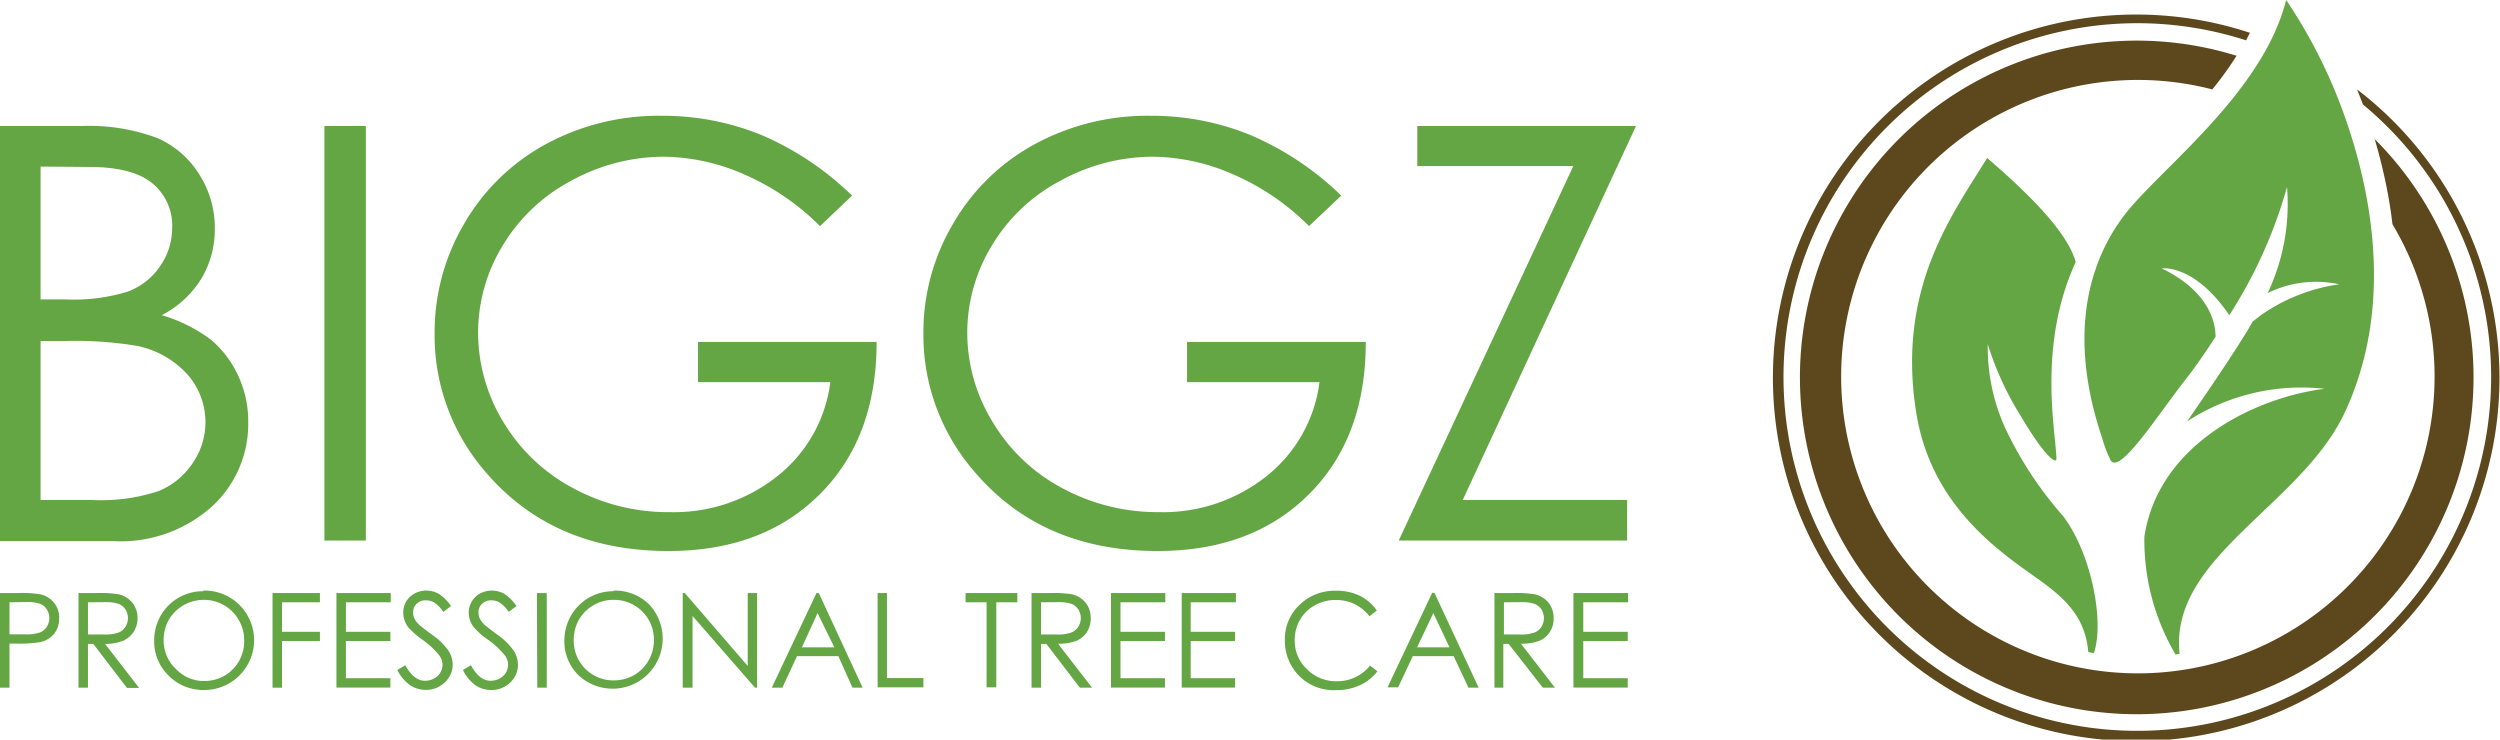
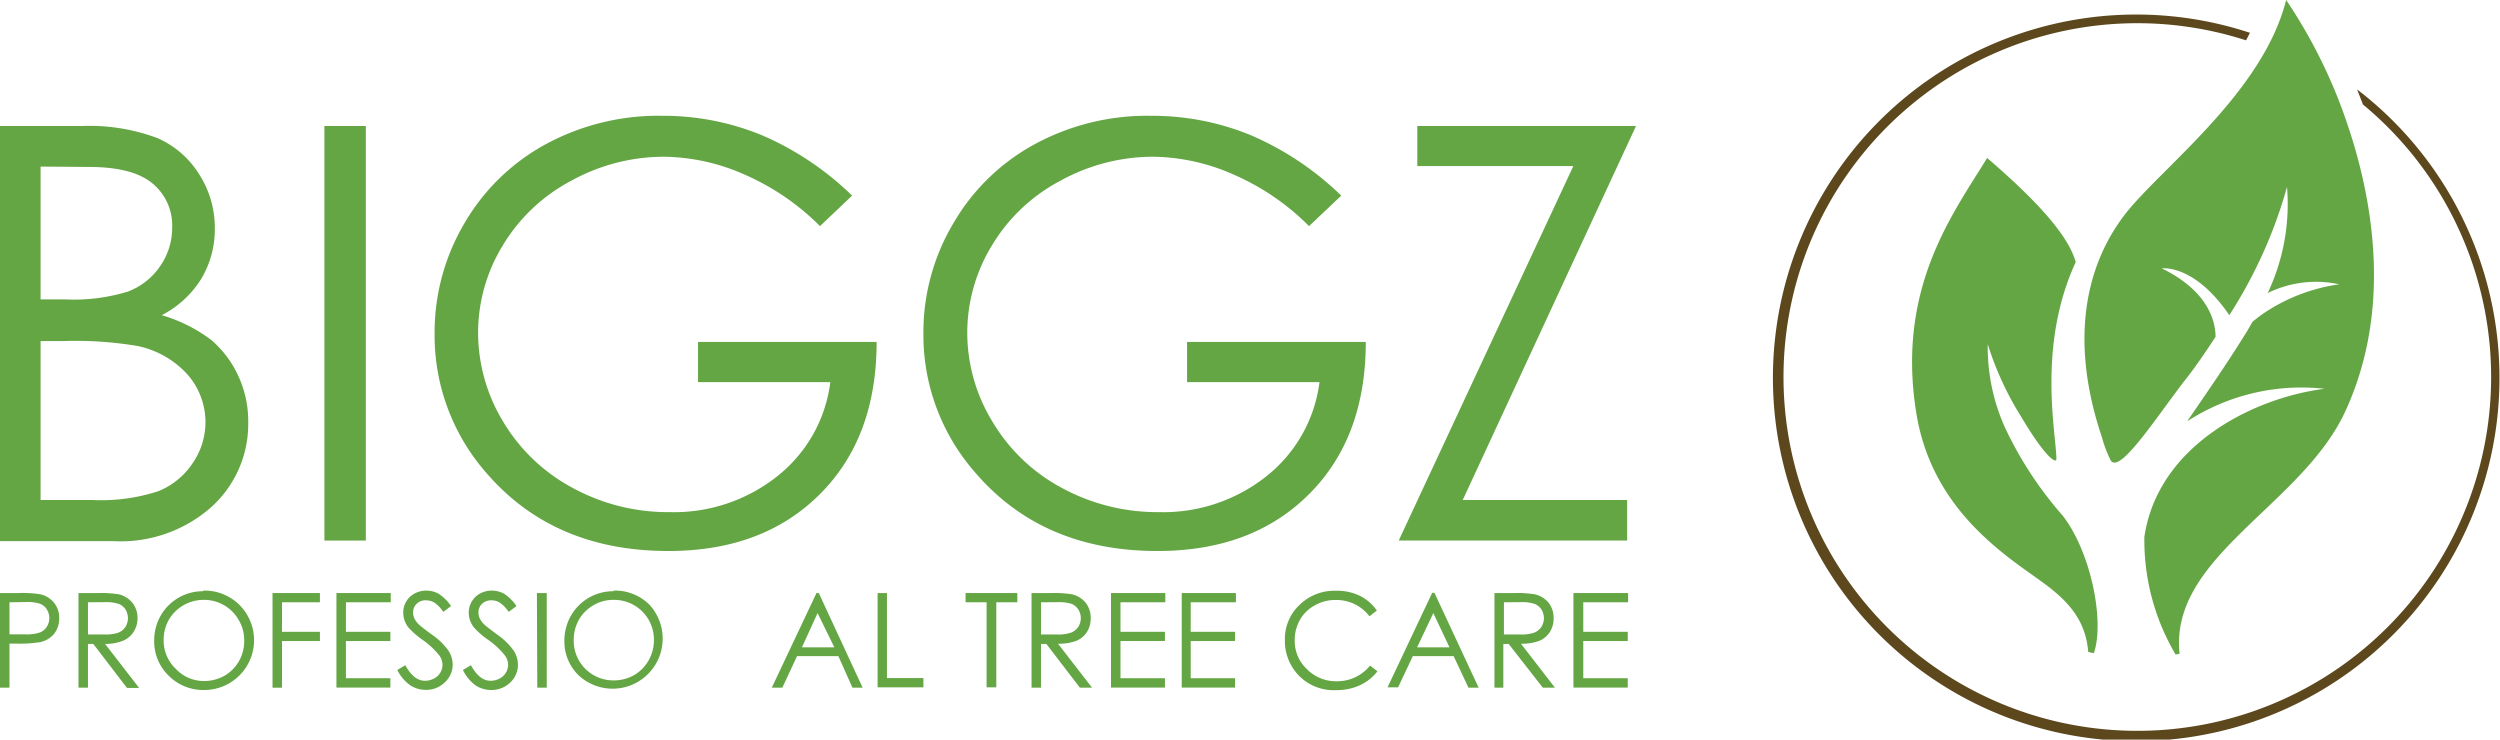
<svg xmlns="http://www.w3.org/2000/svg" viewBox="0 0 205.76 60.87">
  <defs>
    <style>.cls-1{fill:#64a644;}.cls-2{fill:#5c481c;}</style>
  </defs>
  <g id="Layer_2" data-name="Layer 2">
    <g id="Logos">
      <path class="cls-1" d="M0,10.37H6.73a16,16,0,0,1,6.24,1,7.69,7.69,0,0,1,3.44,3,8.14,8.14,0,0,1,1.27,4.43,7.92,7.92,0,0,1-1.11,4.14,8.26,8.26,0,0,1-3.26,3A12.58,12.58,0,0,1,17.41,28,8.63,8.63,0,0,1,19.64,31a8.88,8.88,0,0,1,.79,3.75,9.21,9.21,0,0,1-3,6.95,11.26,11.26,0,0,1-8.06,2.84H0Zm3.34,3.34V24.64h2A15.14,15.14,0,0,0,10.52,24a5.6,5.6,0,0,0,2.65-2.08,5.5,5.5,0,0,0,1-3.17,4.48,4.48,0,0,0-1.64-3.67q-1.63-1.34-5.22-1.34Zm0,14.36V41.15H7.57a15.09,15.09,0,0,0,5.48-.73,6.17,6.17,0,0,0,2.8-2.29,5.94,5.94,0,0,0-.43-7.32,7.65,7.65,0,0,0-4.08-2.33,30.7,30.7,0,0,0-6.07-.41Z" />
      <path class="cls-1" d="M26.7,10.37h3.41V44.49H26.7Z" />
      <path class="cls-1" d="M70.13,16.1l-2.64,2.51a20.14,20.14,0,0,0-6.25-4.26,16.76,16.76,0,0,0-6.62-1.45,15.85,15.85,0,0,0-7.65,2,14.41,14.41,0,0,0-5.62,5.35,13.77,13.77,0,0,0-2,7.13,14.13,14.13,0,0,0,2.06,7.32,14.75,14.75,0,0,0,5.71,5.45,16.38,16.38,0,0,0,8,2,13.65,13.65,0,0,0,8.91-3,11.72,11.72,0,0,0,4.31-7.7H57.45V28.14h14.7q0,7.9-4.7,12.56c-3.1,3.09-7.24,4.65-12.44,4.65q-9.46,0-15-6.45a17.14,17.14,0,0,1-4.24-11.48,17.62,17.62,0,0,1,2.43-9,17.25,17.25,0,0,1,6.68-6.53,19.45,19.45,0,0,1,9.6-2.36,21.4,21.4,0,0,1,8.16,1.57A24.48,24.48,0,0,1,70.13,16.1Z" />
      <path class="cls-1" d="M110.39,16.1l-2.65,2.51a20,20,0,0,0-6.25-4.26,16.72,16.72,0,0,0-6.62-1.45,15.84,15.84,0,0,0-7.64,2,14.35,14.35,0,0,0-5.62,5.35,13.78,13.78,0,0,0-2,7.13,14.05,14.05,0,0,0,2.07,7.32,14.66,14.66,0,0,0,5.7,5.45,16.45,16.45,0,0,0,8,2,13.65,13.65,0,0,0,8.91-3,11.76,11.76,0,0,0,4.31-7.7H97.7V28.14h14.71q0,7.9-4.7,12.56c-3.1,3.09-7.25,4.65-12.44,4.65q-9.47,0-15-6.45A17.15,17.15,0,0,1,76,27.42a17.53,17.53,0,0,1,2.44-9,17.25,17.25,0,0,1,6.68-6.53,19.43,19.43,0,0,1,9.6-2.36,21.4,21.4,0,0,1,8.16,1.57A24.59,24.59,0,0,1,110.39,16.1Z" />
      <path class="cls-1" d="M116.65,13.67v-3.3h18L120.39,41.15h13.53v3.34h-18.8l14.37-30.82Z" />
      <path class="cls-1" d="M0,48.81H1.55a8.9,8.9,0,0,1,1.8.11,2,2,0,0,1,1.09.68,1.91,1.91,0,0,1,.43,1.28,2,2,0,0,1-.42,1.29,2.06,2.06,0,0,1-1.14.68,10.6,10.6,0,0,1-2,.12H.78V56.6H0Zm.78.76v2.64l1.32,0a3.37,3.37,0,0,0,1.17-.15,1.22,1.22,0,0,0,.58-.47,1.34,1.34,0,0,0,0-1.44,1.14,1.14,0,0,0-.56-.46,3.37,3.37,0,0,0-1.13-.14Z" />
      <path class="cls-1" d="M6.46,48.81H8a9.72,9.72,0,0,1,1.76.1,2.06,2.06,0,0,1,1.12.68,2,2,0,0,1,.44,1.29A2.09,2.09,0,0,1,11,52a1.93,1.93,0,0,1-.86.73A3.93,3.93,0,0,1,8.65,53l2.8,3.62h-1L7.68,53H7.24V56.6H6.46Zm.78.76v2.65H8.59a3.32,3.32,0,0,0,1.15-.15,1.23,1.23,0,0,0,.58-.47,1.36,1.36,0,0,0,0-1.45,1.18,1.18,0,0,0-.56-.45,3.4,3.4,0,0,0-1.14-.14Z" />
      <path class="cls-1" d="M16.71,48.61a4.06,4.06,0,0,1,3,1.18,4.1,4.1,0,0,1-2.9,7,4,4,0,0,1-2.93-1.18,3.92,3.92,0,0,1-1.19-2.87,4.14,4.14,0,0,1,.54-2.08,4,4,0,0,1,3.51-2Zm0,.76A3.33,3.33,0,0,0,13.9,51a3.38,3.38,0,0,0-.43,1.7,3.19,3.19,0,0,0,1,2.35,3.15,3.15,0,0,0,2.32,1,3.39,3.39,0,0,0,1.68-.43,3.24,3.24,0,0,0,1.2-1.21,3.35,3.35,0,0,0,.43-1.69A3.28,3.28,0,0,0,19.63,51a3.24,3.24,0,0,0-1.21-1.2A3.32,3.32,0,0,0,16.75,49.37Z" />
      <path class="cls-1" d="M22.43,48.81h3.9v.76H23.21V52h3.12v.76H23.21V56.6h-.78Z" />
      <path class="cls-1" d="M27.69,48.81h4.47v.76H28.47V52h3.66v.76H28.47v3.06h3.66v.77H27.69Z" />
      <path class="cls-1" d="M32.7,55.14l.66-.39c.47.86,1,1.28,1.62,1.28a1.55,1.55,0,0,0,.73-.18,1.28,1.28,0,0,0,.71-1.14,1.31,1.31,0,0,0-.27-.77,6.6,6.6,0,0,0-1.33-1.25,7,7,0,0,1-1.22-1.06,2,2,0,0,1-.41-1.19,1.75,1.75,0,0,1,.93-1.59,2,2,0,0,1,1-.24,2.06,2.06,0,0,1,1,.27,3.55,3.55,0,0,1,1,1l-.63.48a2.88,2.88,0,0,0-.75-.77,1.32,1.32,0,0,0-.67-.18,1,1,0,0,0-.77.28.94.94,0,0,0-.3.7,1.21,1.21,0,0,0,.1.5,1.8,1.8,0,0,0,.39.52c.1.1.43.36,1,.78a5.57,5.57,0,0,1,1.39,1.32,2.16,2.16,0,0,1,.38,1.17,2,2,0,0,1-.65,1.48,2.17,2.17,0,0,1-1.56.62,2.35,2.35,0,0,1-1.29-.38A3.39,3.39,0,0,1,32.7,55.14Z" />
      <path class="cls-1" d="M38.1,55.14l.66-.39c.47.86,1,1.28,1.62,1.28a1.55,1.55,0,0,0,.73-.18,1.28,1.28,0,0,0,.71-1.14,1.31,1.31,0,0,0-.27-.77,6.6,6.6,0,0,0-1.33-1.25A6.4,6.4,0,0,1,39,51.63a1.94,1.94,0,0,1-.42-1.19,1.75,1.75,0,0,1,.25-.93,1.73,1.73,0,0,1,.68-.66,2,2,0,0,1,1-.24,2.06,2.06,0,0,1,1,.27,3.69,3.69,0,0,1,1,1l-.64.48a2.88,2.88,0,0,0-.75-.77,1.29,1.29,0,0,0-.67-.18,1.06,1.06,0,0,0-.77.28.94.94,0,0,0-.3.7,1.21,1.21,0,0,0,.1.5,1.8,1.8,0,0,0,.39.52c.1.1.44.36,1,.78a5.68,5.68,0,0,1,1.38,1.32,2.16,2.16,0,0,1,.38,1.17A2,2,0,0,1,42,56.17a2.21,2.21,0,0,1-1.57.62,2.35,2.35,0,0,1-1.29-.38A3.39,3.39,0,0,1,38.1,55.14Z" />
      <path class="cls-1" d="M44.19,48.81H45V56.6h-.78Z" />
      <path class="cls-1" d="M50.47,48.61a4,4,0,0,1,3,1.18,4.12,4.12,0,0,1-5.82,5.82,3.89,3.89,0,0,1-1.2-2.87A4.14,4.14,0,0,1,47,50.66a4,4,0,0,1,3.52-2Zm0,.76a3.22,3.22,0,0,0-1.64.45A3.27,3.27,0,0,0,47.65,51a3.38,3.38,0,0,0-.43,1.7A3.26,3.26,0,0,0,50.5,56a3.36,3.36,0,0,0,1.68-.43,3.24,3.24,0,0,0,1.2-1.21,3.35,3.35,0,0,0,.44-1.69A3.29,3.29,0,0,0,53.38,51a3.24,3.24,0,0,0-1.21-1.2A3.32,3.32,0,0,0,50.5,49.37Z" />
-       <path class="cls-1" d="M56.19,56.6V48.81h.17l5.18,6v-6h.77V56.6h-.17L57,50.7v5.9Z" />
      <path class="cls-1" d="M67.39,48.81,71,56.6h-.84L69,54H65.6L64.39,56.6h-.87l3.68-7.79Zm-.1,1.65L66,53.28h2.67Z" />
      <path class="cls-1" d="M72.23,48.81H73v7h3v.76H72.23Z" />
-       <path class="cls-1" d="M79.47,49.57v-.76h4.26v.76H82v7h-.8v-7Z" />
+       <path class="cls-1" d="M79.47,49.57v-.76h4.26v.76H82v7h-.8v-7" />
      <path class="cls-1" d="M84.9,48.81h1.55a9.64,9.64,0,0,1,1.76.1,2.09,2.09,0,0,1,1.13.68,2,2,0,0,1,.43,1.29,2.09,2.09,0,0,1-.3,1.12,1.9,1.9,0,0,1-.85.73,4,4,0,0,1-1.54.25l2.8,3.62h-1L86.12,53h-.44V56.6H84.9Zm.78.76v2.65H87a3.28,3.28,0,0,0,1.15-.15,1.26,1.26,0,0,0,.59-.47,1.33,1.33,0,0,0,0-1.45,1.15,1.15,0,0,0-.55-.45,3.46,3.46,0,0,0-1.15-.14Z" />
      <path class="cls-1" d="M91.44,48.81h4.47v.76H92.22V52h3.66v.76H92.22v3.06h3.66v.77H91.44Z" />
      <path class="cls-1" d="M97.26,48.81h4.46v.76H98V52h3.65v.76H98v3.06h3.65v.77H97.26Z" />
      <path class="cls-1" d="M113.32,50.25l-.61.47a3.43,3.43,0,0,0-1.22-1,3.53,3.53,0,0,0-1.56-.34,3.43,3.43,0,0,0-1.73.45A3.09,3.09,0,0,0,107,51a3.34,3.34,0,0,0-.44,1.7,3.17,3.17,0,0,0,1,2.37,3.36,3.36,0,0,0,2.46,1,3.46,3.46,0,0,0,2.74-1.29l.61.47a3.9,3.9,0,0,1-1.45,1.15,4.55,4.55,0,0,1-1.94.4,4,4,0,0,1-3.23-1.36,4.11,4.11,0,0,1-1-2.77,3.86,3.86,0,0,1,1.2-2.88,4.13,4.13,0,0,1,3-1.17,4.35,4.35,0,0,1,2,.43A3.77,3.77,0,0,1,113.32,50.25Z" />
      <path class="cls-1" d="M118.07,48.81l3.63,7.79h-.84L119.64,54h-3.36l-1.21,2.57h-.87l3.68-7.79Zm-.1,1.65-1.34,2.82h2.67Z" />
      <path class="cls-1" d="M123,48.81h1.55a9.64,9.64,0,0,1,1.76.1,2.09,2.09,0,0,1,1.13.68,2,2,0,0,1,.43,1.29,2.09,2.09,0,0,1-.3,1.12,1.9,1.9,0,0,1-.85.73,4,4,0,0,1-1.54.25l2.8,3.62h-1L124.17,53h-.44V56.6H123Zm.78.76v2.65h1.34a3.24,3.24,0,0,0,1.15-.15,1.26,1.26,0,0,0,.59-.47,1.36,1.36,0,0,0,0-1.45,1.22,1.22,0,0,0-.56-.45,3.42,3.42,0,0,0-1.15-.14Z" />
      <path class="cls-1" d="M129.5,48.81H134v.76h-3.69V52h3.66v.76h-3.66v3.06h3.66v.77H129.5Z" />
-       <path class="cls-2" d="M195.43,11.39q.45,1.52.78,3a38.12,38.12,0,0,1,.7,4.07,24.42,24.42,0,1,1-14.83-11.1,28.15,28.15,0,0,0,2-2.77,27.72,27.72,0,1,0,11.31,6.8Z" />
      <path class="cls-1" d="M168.43,48.16c1.78,1.36,3.23,2.87,3.44,5.5l.46.1c.91-2.61-.24-8.33-2.56-11.32A30.71,30.71,0,0,1,165,35.15a16.1,16.1,0,0,1-1.4-6.82,25.53,25.53,0,0,0,2.77,6c2,3.37,2.88,3.85,2.88,3.45,0-2-1.62-9.25,1.59-16.21-.69-2.54-4.08-5.8-7.29-8.57-2.77,4.54-7.5,10.68-5.83,21C159.06,42.3,165.55,46,168.43,48.16Z" />
      <path class="cls-1" d="M194.48,14.77c-.34-1.52-.76-3-1.21-4.34A42.45,42.45,0,0,0,188.16,0c-1.94,7.7-10.41,13.91-13.31,17.7S170.14,27.51,173,36a10,10,0,0,0,.74,1.93c.77,1,3.6-3.38,6-6.52,1-1.25,1.82-2.49,2.61-3.69,0-1.07-.44-3.7-4.43-5.63,0,0,2.66-.4,5.56,3.85a38.69,38.69,0,0,0,4.75-10.55,17.11,17.11,0,0,1-1.59,8.73,9,9,0,0,1,5.89-.72A14.8,14.8,0,0,0,186,26l-.62.49c-.21.39-.44.79-.7,1.19-1.49,2.4-3.4,5.15-4.67,7A17.25,17.25,0,0,1,191.32,32c-5.72.71-13.69,4.57-14.83,12.18a18.53,18.53,0,0,0,2.57,9.69l.33-.06c-.87-8,10.1-12.2,13.66-20C196,27.37,195.77,20.57,194.48,14.77Z" />
      <path class="cls-2" d="M194,7.36l.48,1.24a29.12,29.12,0,1,1-9.62-5.28l.32-.62A29.9,29.9,0,1,0,194,7.36Z" />
    </g>
  </g>
</svg>